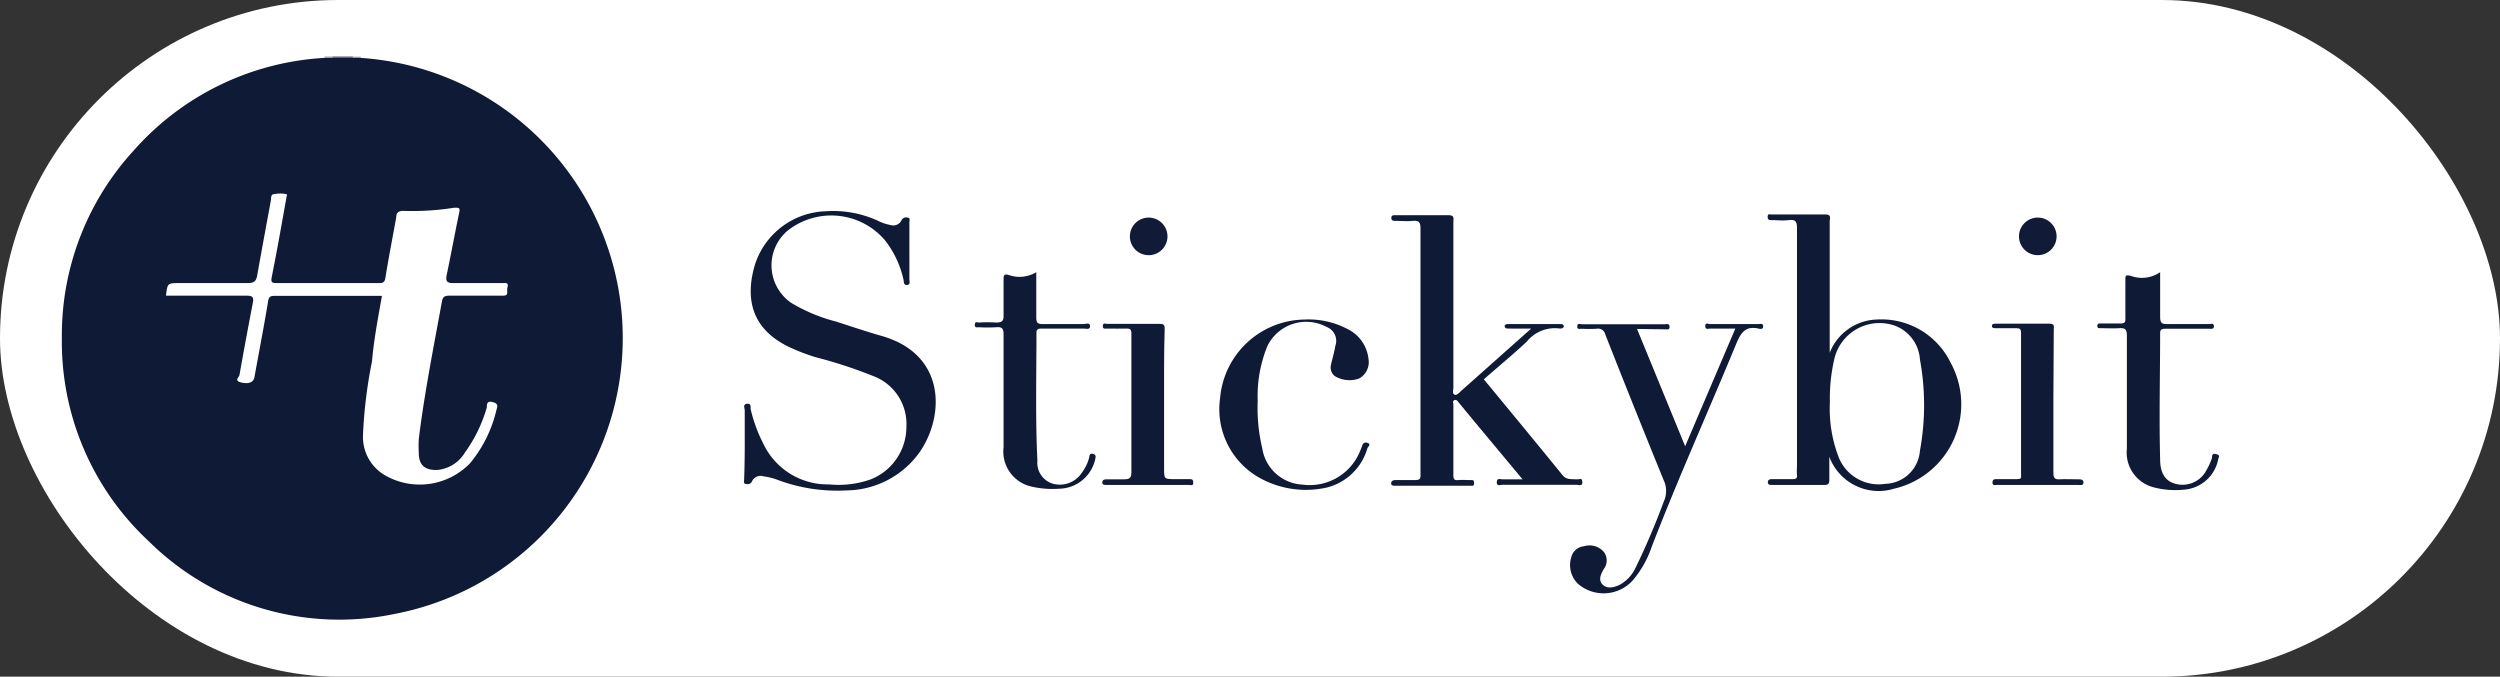
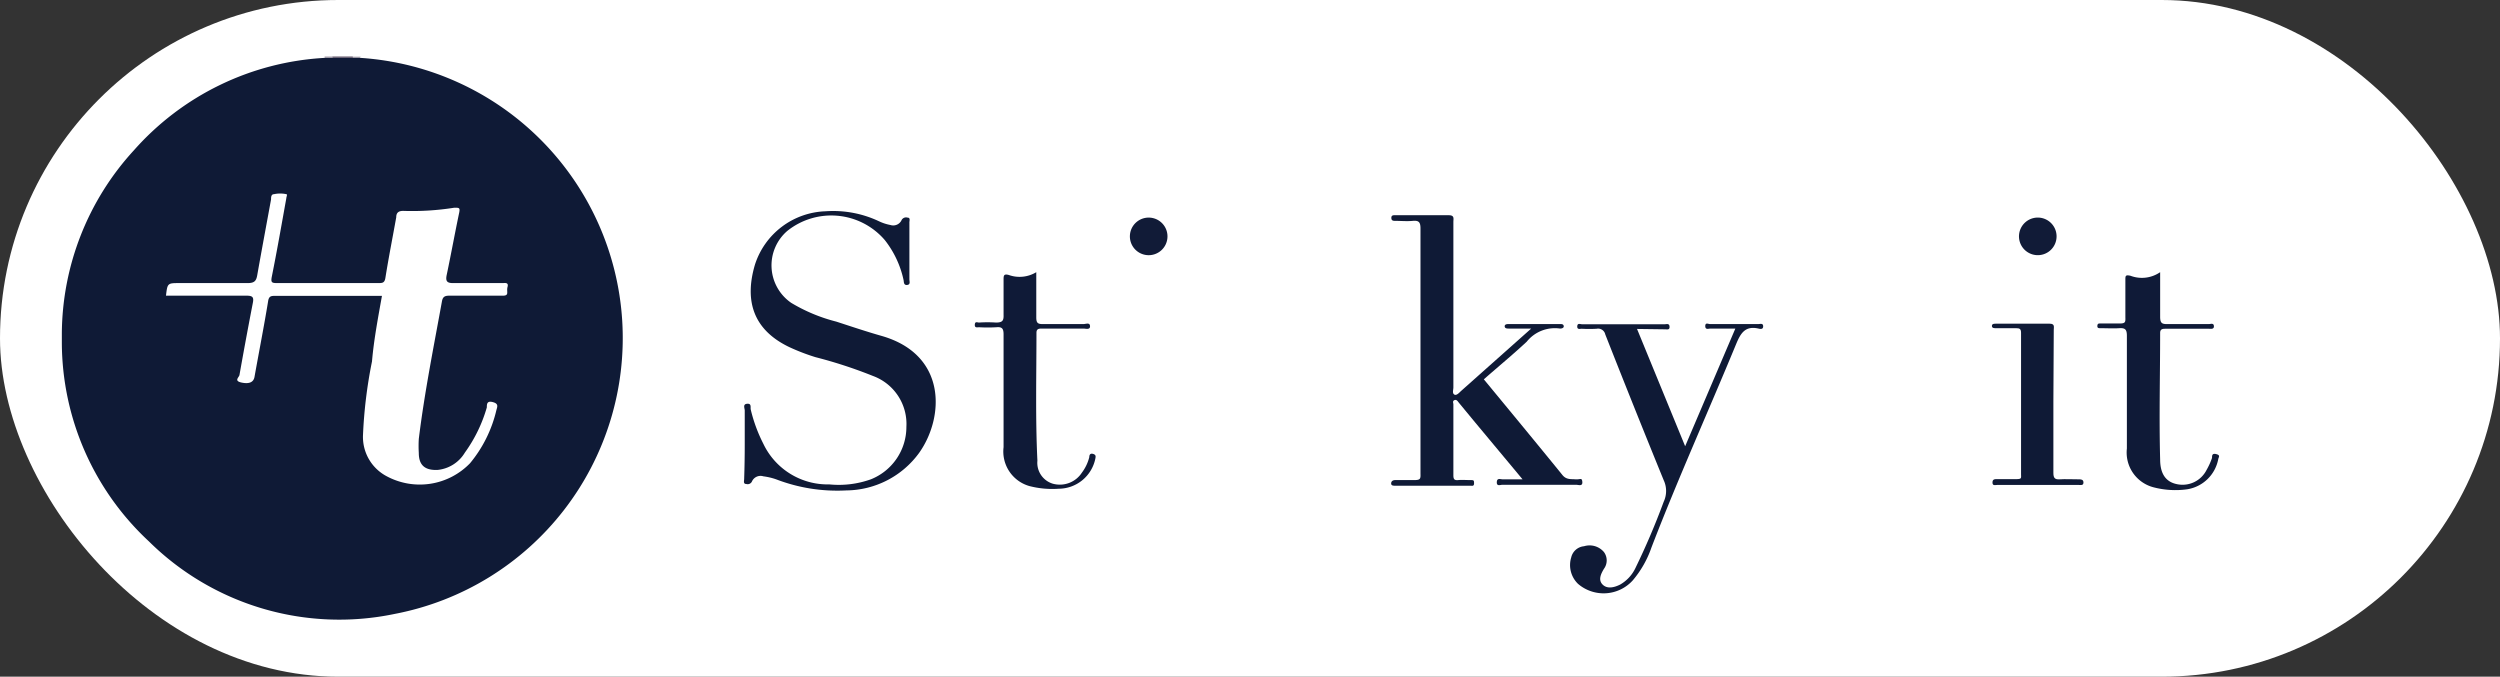
<svg xmlns="http://www.w3.org/2000/svg" viewBox="0 0 133 36">
  <rect x="0" y="0" width="133" height="36" fill="#333333" stroke="none" />
  <defs>
    <style>.cls-1{fill:#fff;}.cls-2{fill:#797081;}.cls-3{fill:#b4aeb9;}.cls-4{fill:#0f1a36;}.cls-5{fill:#0f1a37;}.cls-6{fill:#111b37;}</style>
  </defs>
  <title>Ativo 5</title>
  <g id="Camada_2" data-name="Camada 2">
    <g id="Camada_2-2" data-name="Camada 2">
      <rect class="cls-1" width="133" height="36" rx="18" ry="18" />
      <path class="cls-2" d="M17.68,3h1.08a.09.09,0,0,1,0,.13,1.57,1.57,0,0,1-1,0A.09.09,0,0,1,17.68,3Z" />
-       <path class="cls-3" d="M18.77,3.08a.63.63,0,0,0,0-.07h.42a.3.3,0,0,1,0,.07A.26.26,0,0,1,18.77,3.08Z" />
+       <path class="cls-3" d="M18.77,3.08a.63.63,0,0,0,0-.07h.42A.26.26,0,0,1,18.77,3.08Z" />
      <path class="cls-3" d="M17.68,3a.63.63,0,0,0,0,.07.26.26,0,0,1-.41,0,.29.29,0,0,1,0-.07Z" />
      <path class="cls-4" d="M17.26,3.08h1.93A14.94,14.94,0,0,1,21,32.66,14.4,14.4,0,0,1,7.92,28.8,14.48,14.48,0,0,1,3.29,18.24v-.51A14.54,14.54,0,0,1,7.12,8,14.62,14.62,0,0,1,17.26,3.08Z" />
-       <path class="cls-4" d="M97.32,24.3c0,.41,0,.83,0,1.24,0,.2-.07.26-.26.26H94.28c-.1,0-.24,0-.23-.15s.12-.16.24-.16c.36,0,.72,0,1.08,0,.18,0,.25-.05.23-.23s0-.36,0-.54c0-4.2,0-8.39,0-12.59,0-.35-.09-.46-.43-.42s-.61,0-.91,0c-.13,0-.22,0-.22-.18s.12-.12.21-.12c1,0,1.91,0,2.87,0,.33,0,.22.22.22.37q0,3.24,0,6.48v.51A2.78,2.78,0,0,1,99.82,17a4.09,4.09,0,0,1,3.94,2.27,4.61,4.61,0,0,1-3,6.73A2.8,2.8,0,0,1,97.32,24.3Z" />
      <path class="cls-4" d="M39.62,23.63c0-.6,0-1.19,0-1.79,0-.12-.12-.34.13-.36s.16.2.19.31a8.16,8.16,0,0,0,.67,1.82,3.79,3.79,0,0,0,3.51,2.16,5.08,5.08,0,0,0,2.21-.27,3,3,0,0,0,1.89-2.79A2.72,2.72,0,0,0,46.44,20a24.62,24.62,0,0,0-3.06-1A11,11,0,0,1,42,18.47c-1.91-.91-2.41-2.44-1.84-4.38a4.09,4.09,0,0,1,3.76-2.85,5.7,5.7,0,0,1,2.86.54,2.45,2.45,0,0,0,.59.19.49.49,0,0,0,.58-.23.27.27,0,0,1,.34-.16c.16,0,.08.19.09.28q0,1.52,0,3c0,.11.07.28-.12.3s-.17-.16-.19-.26a5.19,5.19,0,0,0-1-2.13,3.75,3.75,0,0,0-5.18-.49,2.42,2.42,0,0,0,.2,3.83,8.91,8.91,0,0,0,2.4,1c.8.26,1.6.53,2.41.76,3.49,1,3.34,4.33,2,6.22a4.84,4.84,0,0,1-3.87,2,9.06,9.06,0,0,1-3.74-.59,3.37,3.37,0,0,0-.68-.16.5.5,0,0,0-.6.26.25.25,0,0,1-.3.15c-.2,0-.11-.2-.12-.3C39.61,24.87,39.62,24.25,39.62,23.63Z" />
      <path class="cls-4" d="M81.46,17.48H80.27c-.08,0-.21,0-.22-.11s.1-.13.2-.13H83c.08,0,.17,0,.19.1s-.09.14-.19.14h0a1.92,1.92,0,0,0-1.78.7c-.74.69-1.52,1.33-2.28,2,1.41,1.71,2.8,3.39,4.18,5.09.21.26.45.21.7.23s.34-.11.36.14-.21.15-.33.15H79.93c-.11,0-.31.1-.3-.14s.19-.15.31-.15H81l-2.5-3-.9-1.09c-.06-.08-.12-.17-.23-.12s-.05.15-.05.22c0,1.26,0,2.52,0,3.78,0,.21.06.27.26.25s.42,0,.62,0,.22,0,.22.17-.1.13-.2.13h-4c-.09,0-.21,0-.21-.12s.09-.18.22-.18c.33,0,.67,0,1,0s.35-.06.34-.34c0-1.75,0-3.49,0-5.24,0-2.6,0-5.21,0-7.81,0-.33-.09-.43-.41-.4s-.61,0-.91,0c-.12,0-.23,0-.23-.16s.13-.14.23-.14c.94,0,1.88,0,2.83,0,.31,0,.24.19.24.35q0,4.41,0,8.81c0,.13-.07.31.05.38s.26-.1.37-.2Z" />
      <path class="cls-4" d="M87.09,17.5l2.56,6.24,2.67-6.26H91c-.1,0-.28.08-.28-.13s.16-.11.25-.11h2.58c.09,0,.25-.06.25.12s-.16.14-.25.12c-.71-.16-.95.25-1.19.83-1.49,3.61-3.1,7.17-4.5,10.81a5.45,5.45,0,0,1-1,1.76,2.09,2.09,0,0,1-2.91.18,1.39,1.39,0,0,1-.36-1.41.77.77,0,0,1,.68-.59,1,1,0,0,1,1.06.31.75.75,0,0,1,0,.89c-.16.27-.32.59-.07.84s.63.15.93,0a2,2,0,0,0,.81-.87,38.4,38.4,0,0,0,1.51-3.54,1.35,1.35,0,0,0,0-1.14q-1.58-3.87-3.11-7.76a.39.39,0,0,0-.46-.3,7.12,7.12,0,0,1-.79,0c-.09,0-.25.06-.24-.13s.16-.11.25-.11h4.41c.09,0,.24-.06.25.13s-.14.14-.24.14Z" />
      <path class="cls-5" d="M55.13,14.48c0,.84,0,1.61,0,2.39,0,.28.05.38.36.37.72,0,1.44,0,2.16,0,.12,0,.33-.1.34.11s-.23.13-.35.13h-2.2c-.15,0-.3,0-.3.22,0,2.27-.06,4.54.05,6.81A1.16,1.16,0,0,0,56,25.73a1.4,1.4,0,0,0,1.56-.59,2.29,2.29,0,0,0,.39-.82c0-.12.05-.22.21-.17s.13.15.11.26A2,2,0,0,1,56.33,26a4.87,4.87,0,0,1-1.56-.14,1.91,1.91,0,0,1-1.38-2.07c0-2,0-4,0-6,0-.31-.08-.41-.39-.38a8.05,8.05,0,0,1-.91,0c-.1,0-.24.05-.23-.14s.14-.11.22-.11a7,7,0,0,1,.91,0c.35,0,.41-.11.4-.41,0-.62,0-1.25,0-1.87,0-.2,0-.33.28-.25A1.71,1.71,0,0,0,55.13,14.48Z" />
      <path class="cls-5" d="M114.92,14.48c0,.83,0,1.61,0,2.38,0,.33.1.39.4.38.73,0,1.47,0,2.2,0,.09,0,.25-.07.26.11s-.17.14-.27.14h-2.29c-.15,0-.3,0-.3.22,0,2.24-.06,4.49,0,6.73,0,.8.33,1.19.86,1.31a1.43,1.43,0,0,0,1.61-.75,3.67,3.67,0,0,0,.29-.64c0-.12,0-.26.23-.2s.12.16.1.27a2,2,0,0,1-1.65,1.6,4.57,4.57,0,0,1-1.77-.1,1.91,1.91,0,0,1-1.44-2.07c0-2,0-4,0-6,0-.34-.1-.42-.41-.4s-.64,0-1,0c-.09,0-.17,0-.16-.13s.08-.12.17-.12c.35,0,.69,0,1,0s.33-.06.32-.32c0-.66,0-1.33,0-2,0-.21,0-.28.27-.22A1.71,1.71,0,0,0,114.92,14.48Z" />
-       <path class="cls-4" d="M66.91,21.32a9.24,9.24,0,0,0,.24,2.52,2.28,2.28,0,0,0,2.13,1.94,2.89,2.89,0,0,0,3-1.61c.07-.15.13-.3.19-.46a.2.2,0,0,1,.28-.15c.18.06.08.17,0,.27A3,3,0,0,1,70.25,26a5.05,5.05,0,0,1-3.43-.69,4.19,4.19,0,0,1-1.91-4.14A4.57,4.57,0,0,1,69.38,17a4.45,4.45,0,0,1,2.32.51,2,2,0,0,1,1.1,1.56,1,1,0,0,1-.48,1.06A1.5,1.5,0,0,1,71,20a.59.59,0,0,1-.19-.6c.07-.32.17-.64.23-1a.79.79,0,0,0-.45-1,2.3,2.3,0,0,0-3.16,1A7,7,0,0,0,66.91,21.32Z" />
-       <path class="cls-4" d="M61.93,21.35q0,1.79,0,3.57c0,.57,0,.57.59.57h.75c.13,0,.21,0,.21.19s-.13.12-.21.12h-4.4c-.1,0-.24,0-.23-.14s.12-.16.23-.16c.3,0,.61,0,.91,0s.42-.06.41-.4c0-1.81,0-3.63,0-5.44,0-.64,0-1.27,0-1.91,0-.22-.06-.28-.28-.27s-.69,0-1,0c-.1,0-.25.05-.24-.14s.14-.11.22-.11c.94,0,1.88,0,2.82,0,.26,0,.25.12.25.3C61.92,18.8,61.93,20.07,61.93,21.35Z" />
      <path class="cls-4" d="M109.24,21.37c0,1.26,0,2.52,0,3.78,0,.26.06.37.34.35s.64,0,1,0c.12,0,.26,0,.26.17s-.15.13-.24.13h-4.36c-.09,0-.24.06-.24-.13s.13-.18.26-.18c.35,0,.69,0,1,0s.26-.06.26-.26q0-3.76,0-7.52c0-.21-.07-.25-.26-.25-.36,0-.72,0-1.08,0-.09,0-.21,0-.21-.12s.12-.12.21-.12c1,0,1.91,0,2.86,0,.29,0,.22.18.22.33Q109.25,19.46,109.24,21.37Z" />
      <path class="cls-6" d="M108.31,13.57a1,1,0,1,1,1.1-1A1,1,0,0,1,108.31,13.57Z" />
      <path class="cls-6" d="M61,13.57a1,1,0,1,1,1.11-1A1,1,0,0,1,61,13.57Z" />
      <path class="cls-1" d="M20.32,15.74H14.66c-.23,0-.36,0-.4.31-.22,1.34-.48,2.66-.72,4-.05.29-.29.39-.7.3s-.12-.28-.1-.4q.34-1.92.71-3.83c.06-.3,0-.39-.33-.39-1.29,0-2.58,0-3.87,0H8.83c.08-.67.08-.67.73-.67,1.21,0,2.41,0,3.62,0,.38,0,.46-.14.51-.45.24-1.35.49-2.69.73-4,0-.11,0-.28.16-.28a1.54,1.54,0,0,1,.65,0c.08,0,0,.15,0,.23-.25,1.39-.49,2.77-.77,4.16-.06.31,0,.34.29.34h5.36c.24,0,.36,0,.4-.32.17-1.06.38-2.12.57-3.18,0-.24.12-.35.4-.34a14.26,14.26,0,0,0,2.69-.17c.26,0,.31,0,.26.26-.23,1.09-.43,2.2-.66,3.29-.08.36,0,.47.38.46.86,0,1.72,0,2.58,0,.14,0,.34-.05.27.21s.12.47-.28.46c-.94,0-1.88,0-2.83,0-.25,0-.34.08-.38.31-.44,2.43-.93,4.86-1.23,7.31a6.4,6.4,0,0,0,0,.75c0,.64.32.93,1,.9a1.91,1.91,0,0,0,1.45-.92,7.76,7.76,0,0,0,1.17-2.41c0-.16,0-.36.31-.28s.26.22.2.42a6.88,6.88,0,0,1-1.4,2.83,3.72,3.72,0,0,1-4.45.69,2.36,2.36,0,0,1-1.25-2.15,25,25,0,0,1,.48-3.95C19.89,18.07,20.11,16.92,20.32,15.74Z" />
-       <path class="cls-1" d="M97.35,21.4A9.17,9.17,0,0,1,97.61,19a2.47,2.47,0,0,1,3.15-1.69,2.06,2.06,0,0,1,1.38,1.81,13.43,13.43,0,0,1,0,4.86,1.9,1.9,0,0,1-1.84,1.76,2.29,2.29,0,0,1-2.46-1.36A7.16,7.16,0,0,1,97.35,21.4Z" />
    </g>
  </g>
</svg>